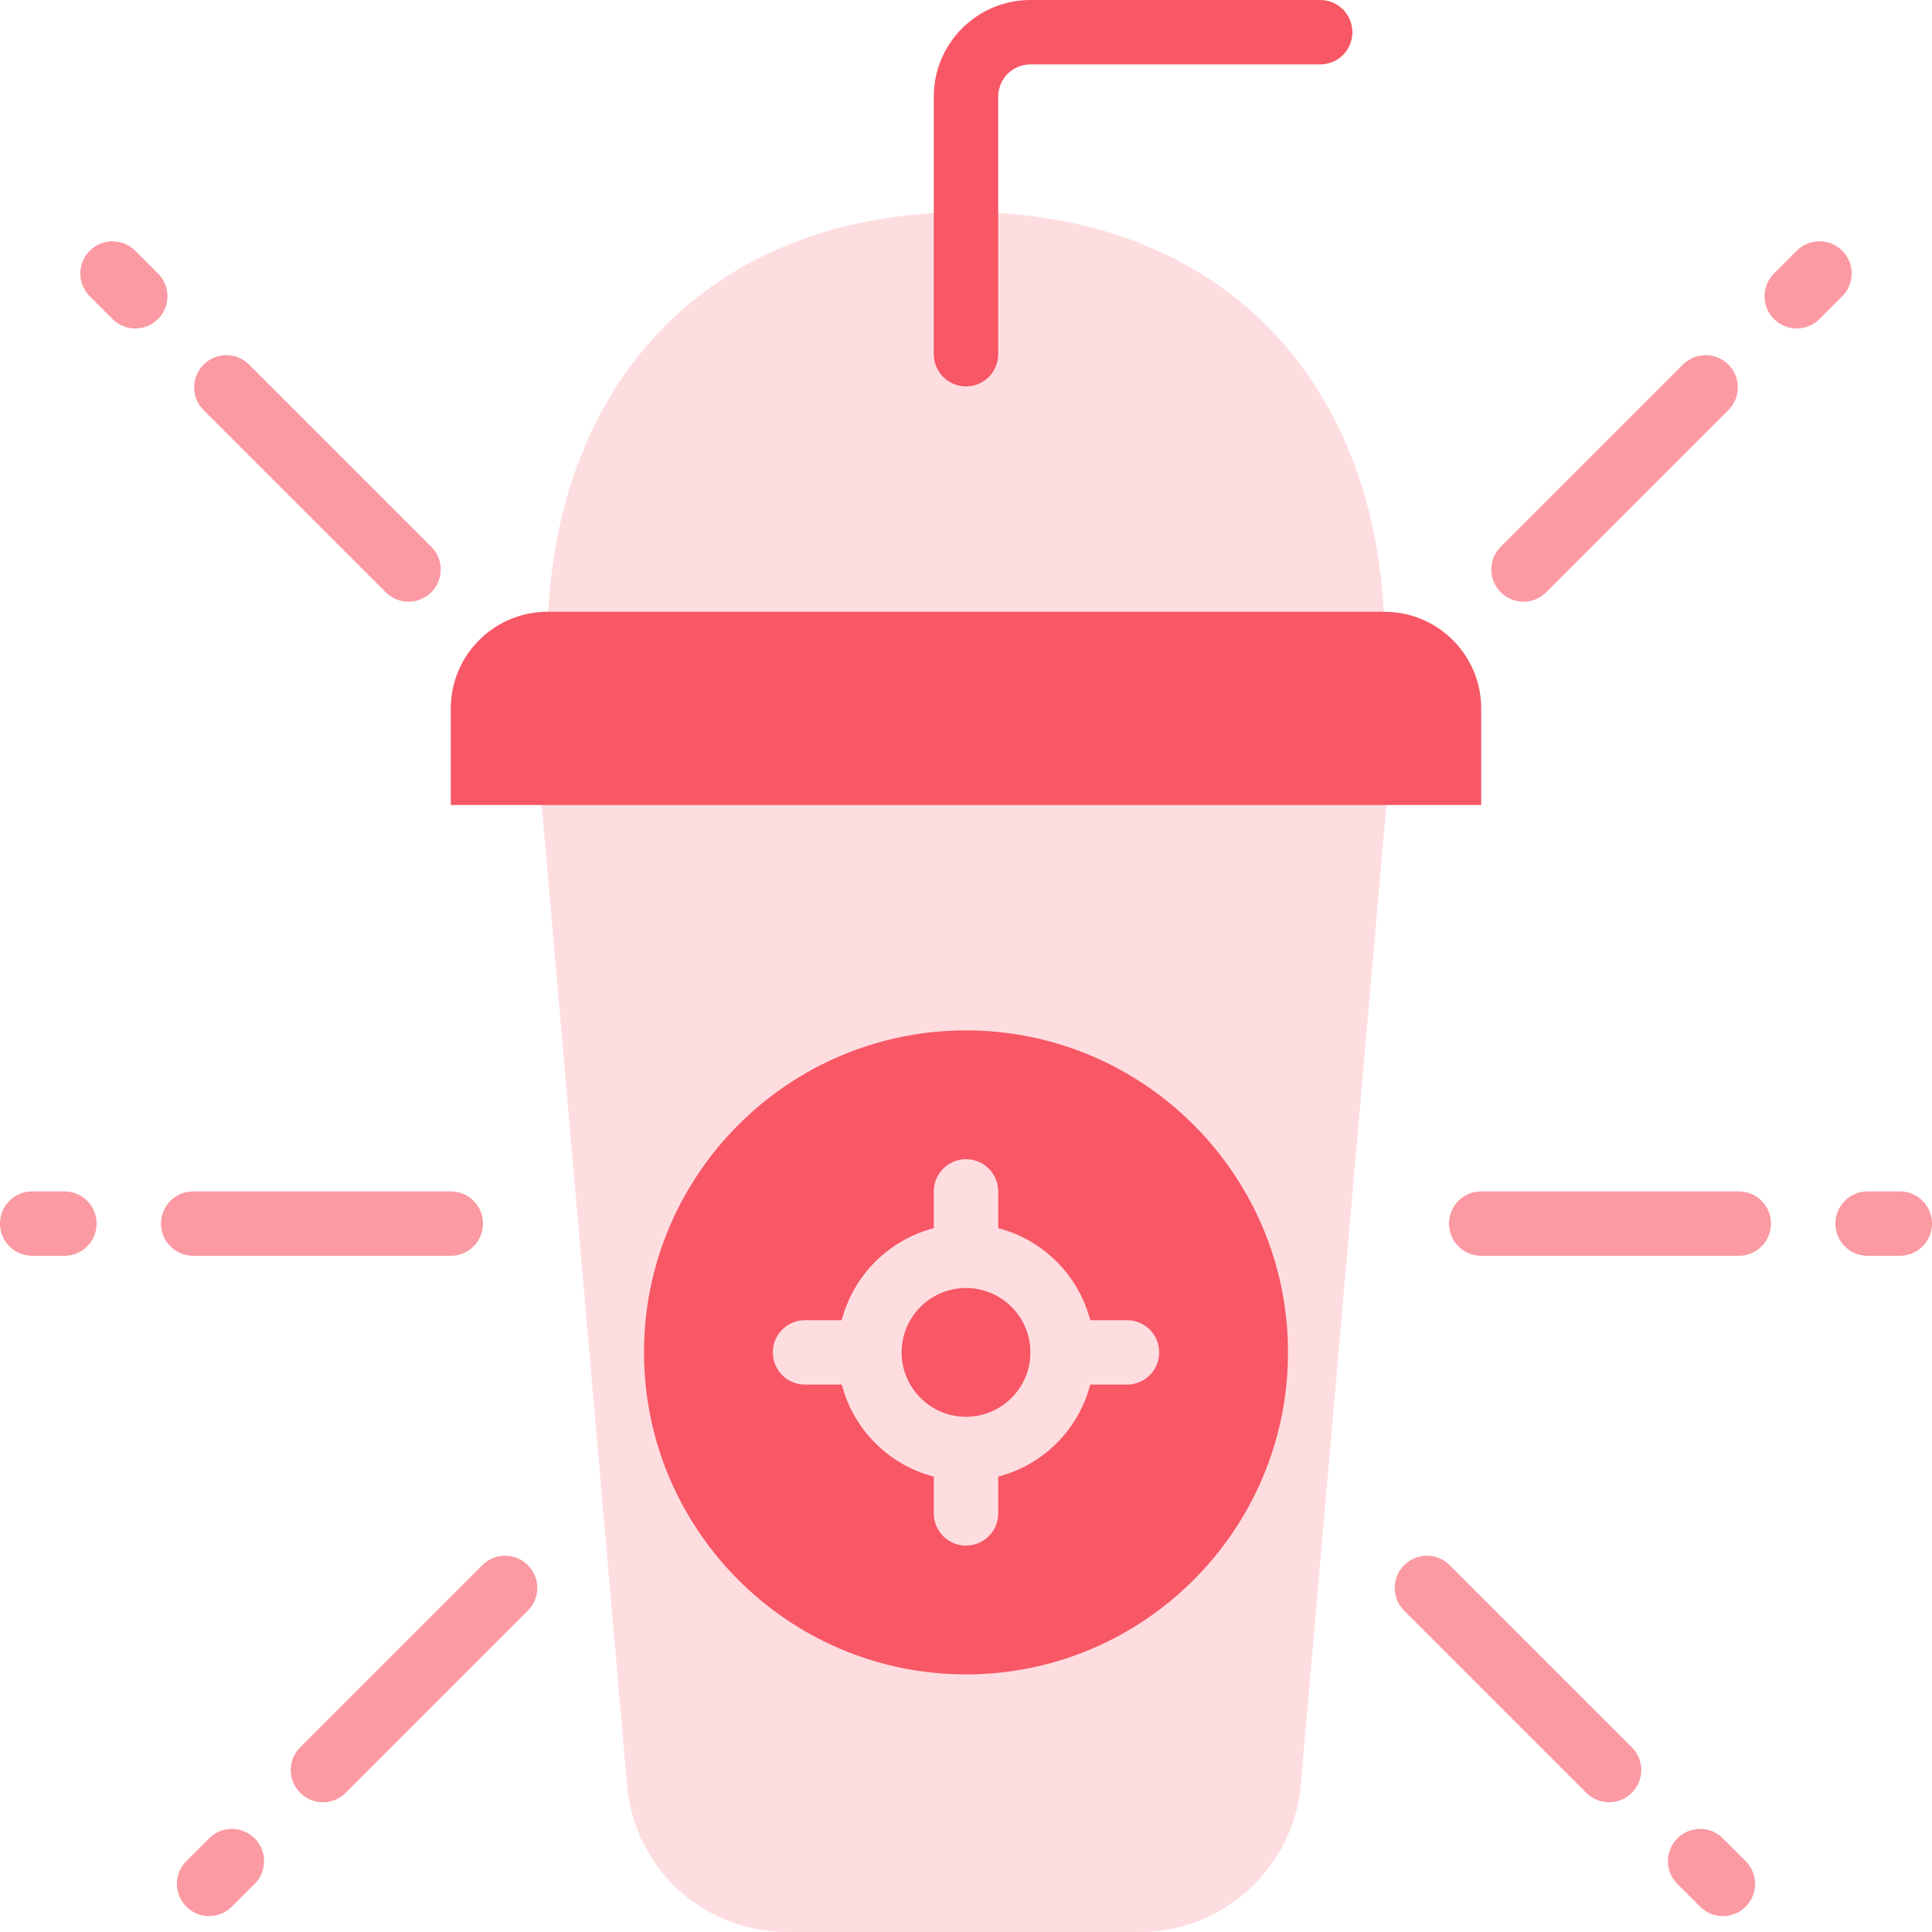
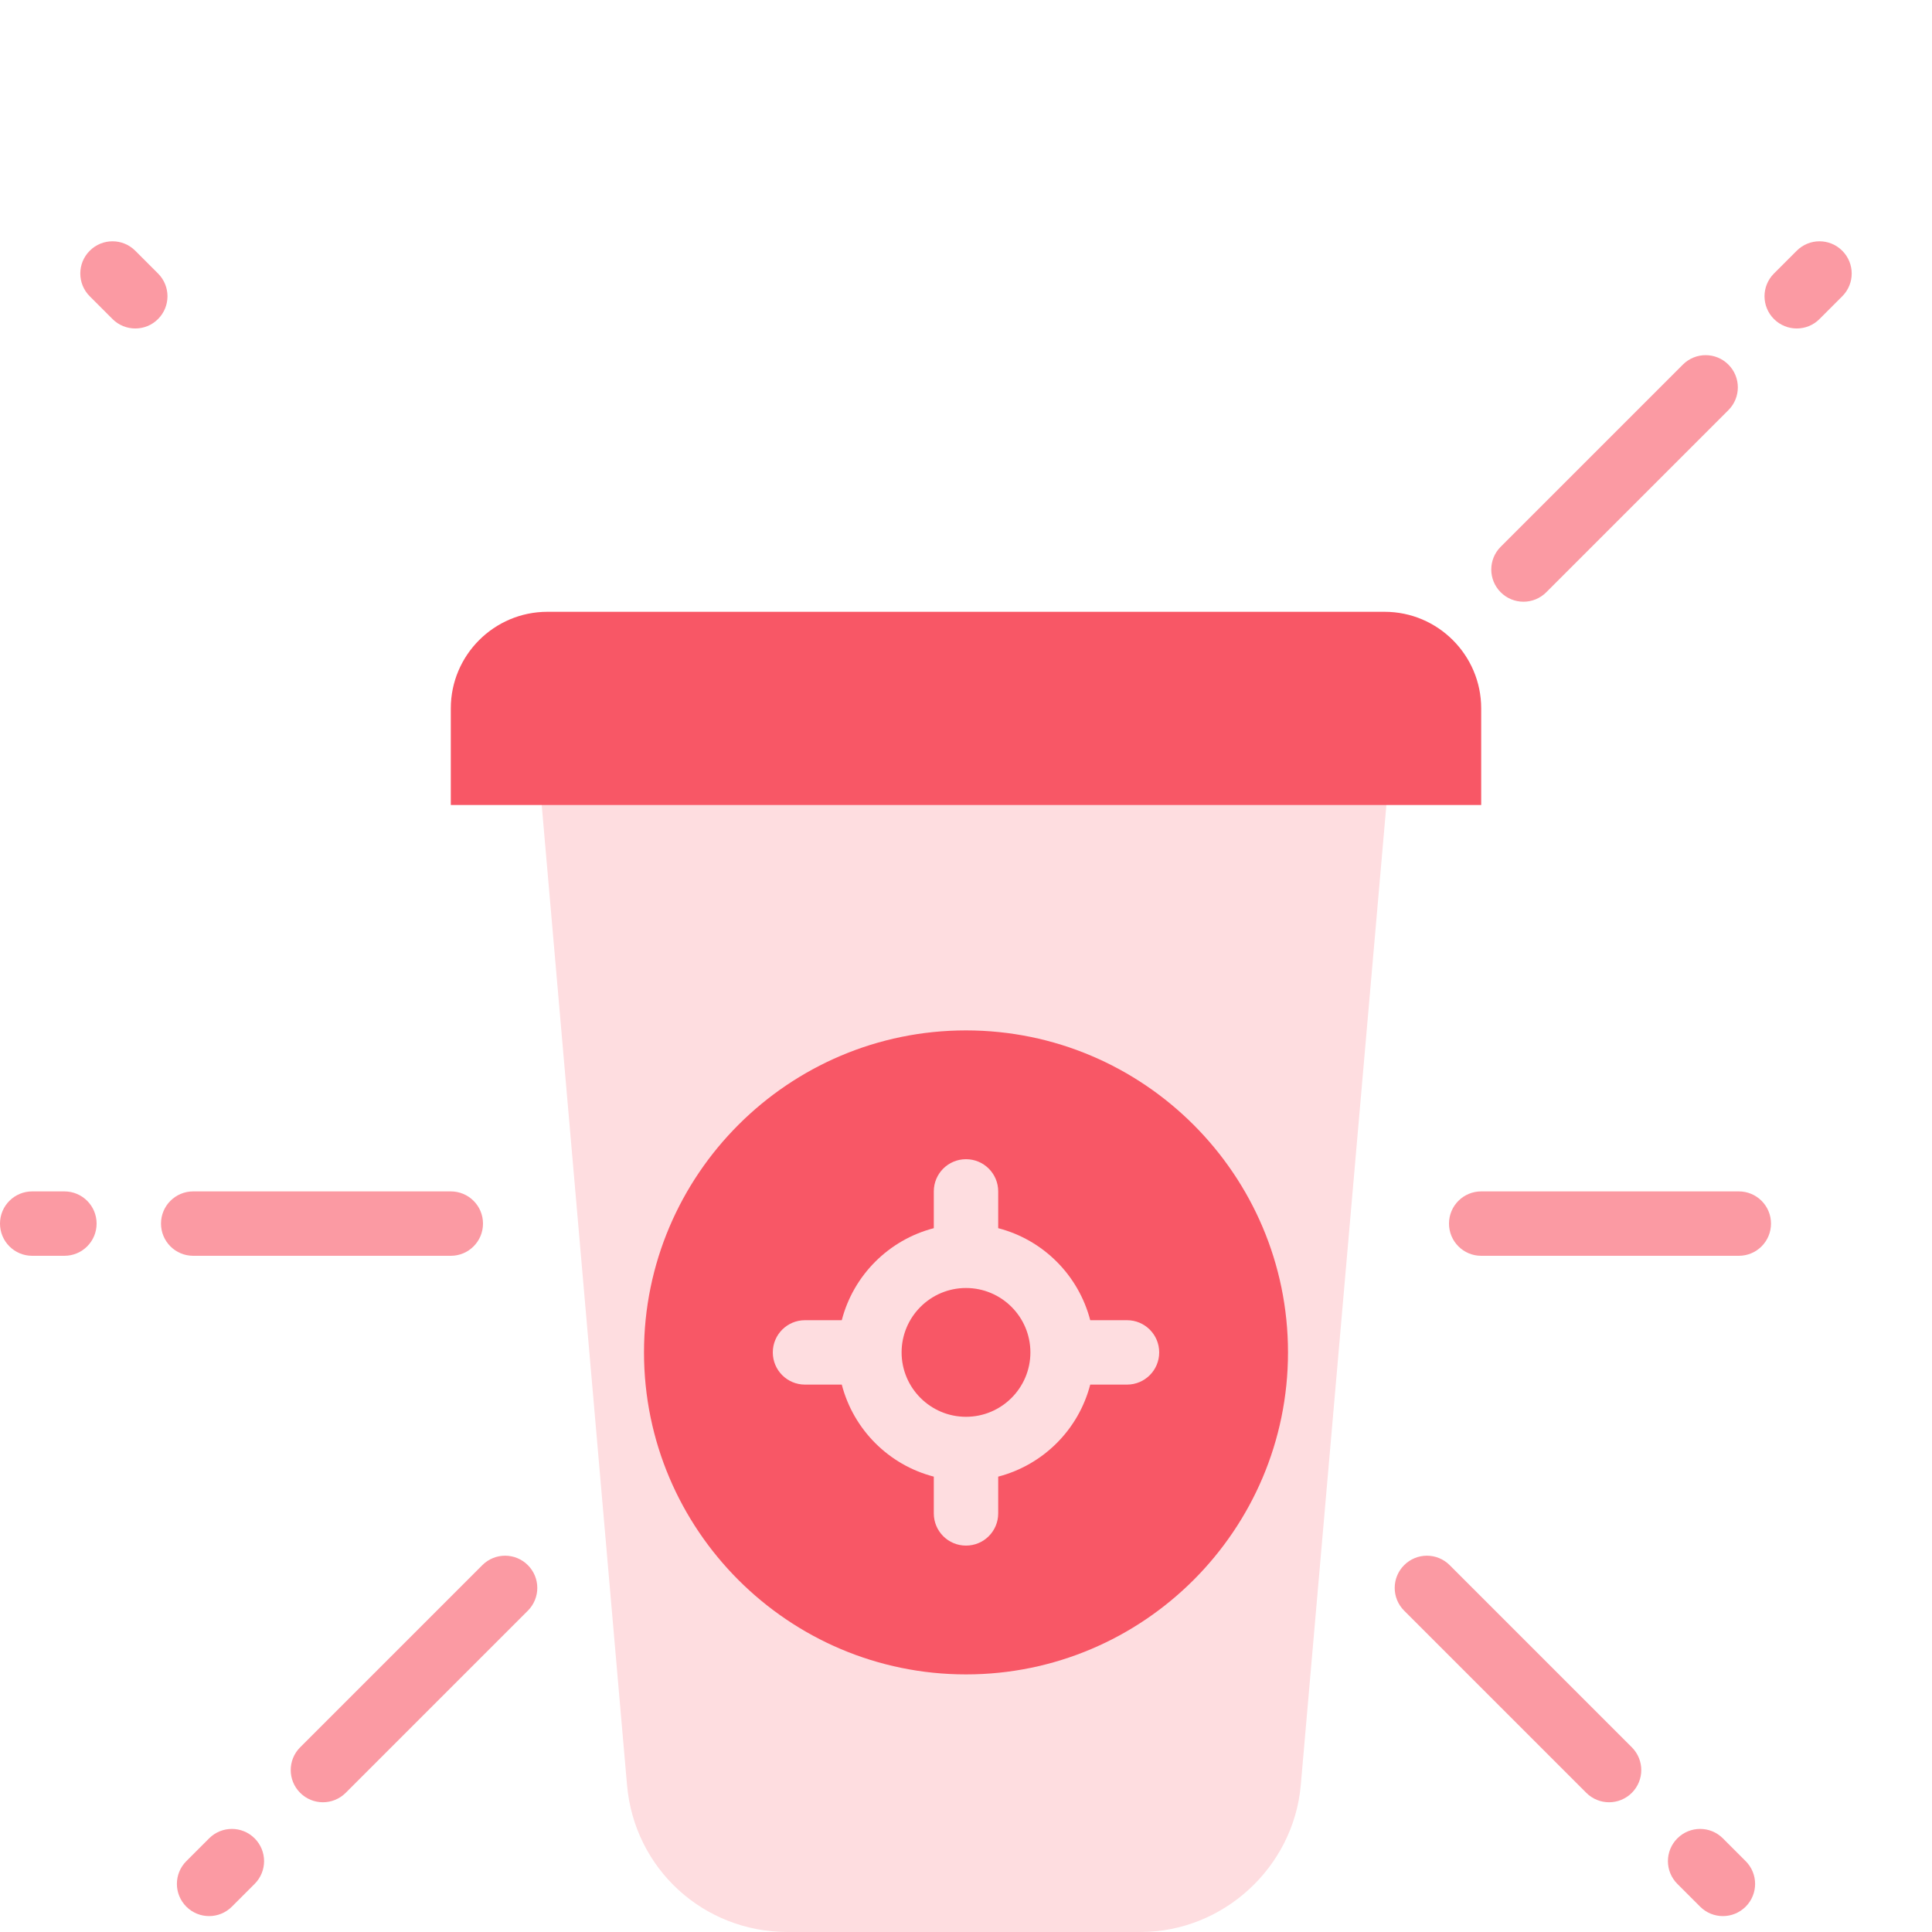
<svg xmlns="http://www.w3.org/2000/svg" height="800px" width="800px" version="1.1" id="Layer_1" viewBox="0 0 480 480" xml:space="preserve">
  <g>
    <path style="fill:#FEDDE0;" d="M133.192,184l22.592,259.496C157.608,464.304,174.768,480,195.68,480h87.68   c20.528,0,38.016-16.032,39.816-36.504L345.84,184H133.192z" />
-     <path style="fill:#FEDDE0;" d="M240,52.72c-64.168,0-104,43.112-104,107.28v8h208v-8C344,95.832,304.168,52.72,240,52.72z" />
  </g>
  <g>
-     <path style="fill:#F85766;" d="M240,96c-4.424,0-8-3.576-8-8V24c0-13.232,10.768-24,24-24h72c4.424,0,8,3.576,8,8s-3.576,8-8,8h-72   c-4.416,0-8,3.584-8,8v64C248,92.424,244.424,96,240,96z" />
    <path style="fill:#F85766;" d="M344,152H136c-13.232,0-24,10.768-24,24v24h256v-24C368,162.768,357.232,152,344,152z" />
    <path style="fill:#F85766;" d="M240,256c-44.112,0-80,35.888-80,80s35.888,80,80,80s80-35.888,80-80S284.112,256,240,256z" />
  </g>
  <path style="fill:#FEDDE0;" d="M280,328h-9.136c-2.912-11.192-11.672-19.96-22.864-22.864V296c0-4.424-3.576-8-8-8s-8,3.576-8,8  v9.136c-11.192,2.912-19.96,11.672-22.864,22.864H200c-4.424,0-8,3.576-8,8s3.576,8,8,8h9.136  c2.912,11.192,11.672,19.96,22.864,22.864V376c0,4.424,3.576,8,8,8c4.424,0,8-3.576,8-8v-9.136  c11.192-2.912,19.96-11.672,22.864-22.864H280c4.424,0,8-3.576,8-8S284.424,328,280,328z M240,352c-8.824,0-16-7.176-16-16  s7.176-16,16-16s16,7.176,16,16S248.824,352,240,352z" />
  <g>
    <path style="fill:#FB9AA3;" d="M432,312h-64c-4.424,0-8-3.576-8-8s3.576-8,8-8h64c4.424,0,8,3.576,8,8S436.424,312,432,312z" />
-     <path style="fill:#FB9AA3;" d="M472,312h-8c-4.424,0-8-3.576-8-8s3.576-8,8-8h8c4.424,0,8,3.576,8,8S476.424,312,472,312z" />
    <path style="fill:#FB9AA3;" d="M112,312H48c-4.424,0-8-3.576-8-8s3.576-8,8-8h64c4.424,0,8,3.576,8,8S116.424,312,112,312z" />
    <path style="fill:#FB9AA3;" d="M16,312H8c-4.424,0-8-3.576-8-8s3.576-8,8-8h8c4.424,0,8,3.576,8,8S20.424,312,16,312z" />
    <path style="fill:#FB9AA3;" d="M378.504,149.496c-2.048,0-4.096-0.784-5.656-2.344c-3.128-3.128-3.128-8.184,0-11.312   l45.256-45.256c3.128-3.128,8.184-3.128,11.312,0s3.128,8.184,0,11.312l-45.256,45.256   C382.6,148.712,380.552,149.496,378.504,149.496z" />
    <path style="fill:#FB9AA3;" d="M446.392,81.608c-2.048,0-4.096-0.784-5.656-2.344c-3.128-3.128-3.128-8.184,0-11.312l5.656-5.656   c3.128-3.128,8.184-3.128,11.312,0s3.128,8.184,0,11.312l-5.656,5.656C450.488,80.832,448.44,81.608,446.392,81.608z" />
    <path style="fill:#FB9AA3;" d="M80.232,447.768c-2.048,0-4.096-0.784-5.656-2.344c-3.128-3.128-3.128-8.184,0-11.312l45.256-45.256   c3.128-3.128,8.184-3.128,11.312,0s3.128,8.184,0,11.312l-45.256,45.256C84.328,446.984,82.28,447.768,80.232,447.768z" />
    <path style="fill:#FB9AA3;" d="M51.952,476.048c-2.048,0-4.096-0.784-5.656-2.344c-3.128-3.128-3.128-8.184,0-11.312l5.656-5.656   c3.128-3.128,8.184-3.128,11.312,0s3.128,8.184,0,11.312l-5.656,5.656C56.048,475.264,54,476.048,51.952,476.048z" />
-     <path style="fill:#FB9AA3;" d="M101.496,149.496c-2.048,0-4.096-0.784-5.656-2.344l-45.256-45.256   c-3.128-3.128-3.128-8.184,0-11.312s8.184-3.128,11.312,0l45.256,45.256c3.128,3.128,3.128,8.184,0,11.312   C105.584,148.712,103.536,149.496,101.496,149.496z" />
    <path style="fill:#FB9AA3;" d="M33.608,81.608c-2.048,0-4.096-0.784-5.656-2.344l-5.656-5.656c-3.128-3.128-3.128-8.184,0-11.312   s8.184-3.128,11.312,0l5.656,5.656c3.128,3.128,3.128,8.184,0,11.312C37.704,80.832,35.656,81.608,33.608,81.608z" />
    <path style="fill:#FB9AA3;" d="M399.768,447.768c-2.048,0-4.096-0.784-5.656-2.344l-45.256-45.256   c-3.128-3.128-3.128-8.184,0-11.312s8.184-3.128,11.312,0l45.256,45.256c3.128,3.128,3.128,8.184,0,11.312   C403.856,446.984,401.816,447.768,399.768,447.768z" />
    <path style="fill:#FB9AA3;" d="M428.048,476.048c-2.048,0-4.096-0.784-5.656-2.344l-5.656-5.656c-3.128-3.128-3.128-8.184,0-11.312   s8.184-3.128,11.312,0l5.656,5.656c3.128,3.128,3.128,8.184,0,11.312C432.144,475.264,430.096,476.048,428.048,476.048z" />
  </g>
</svg>